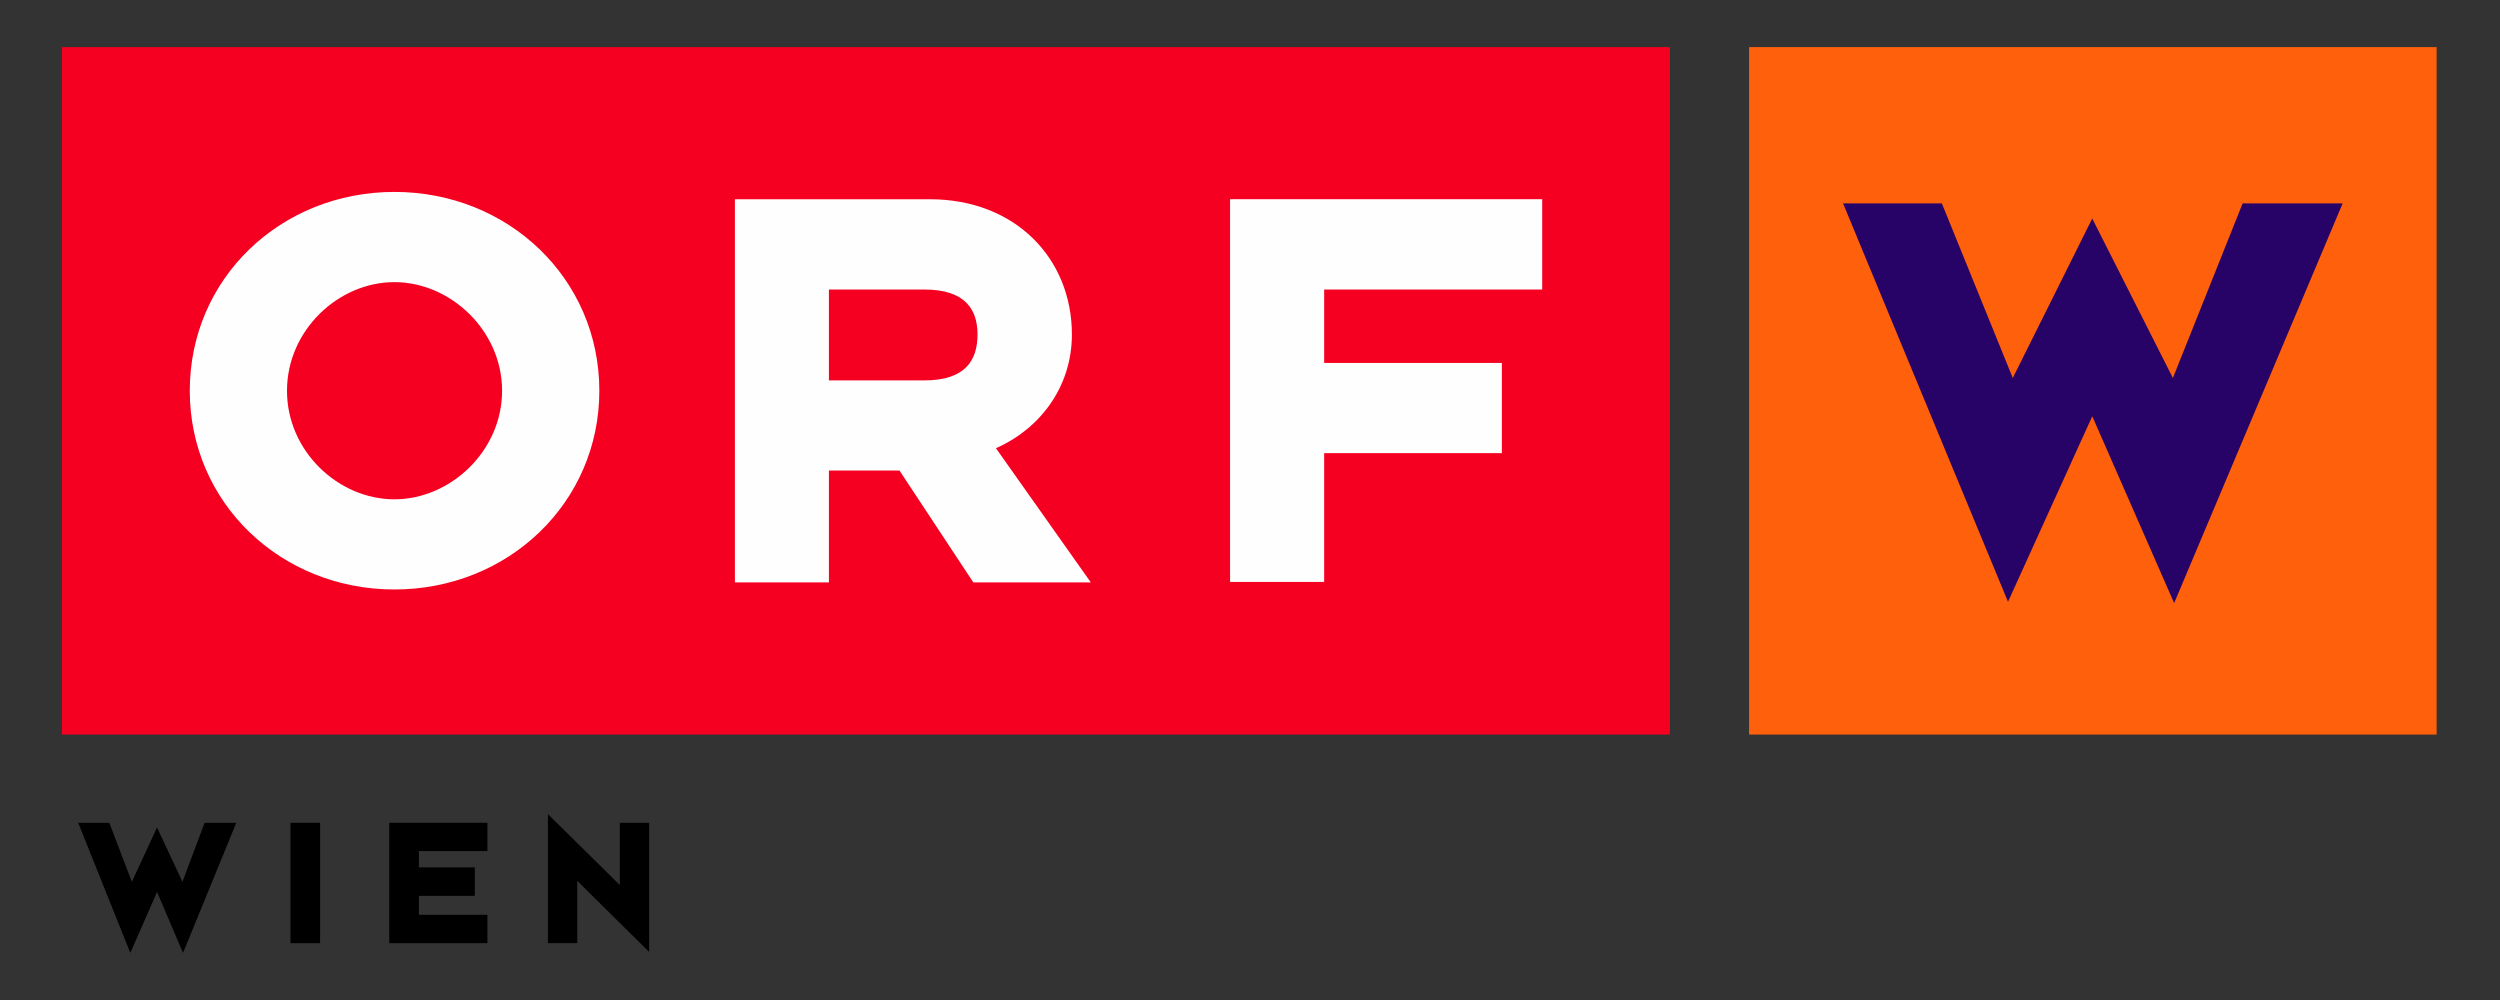
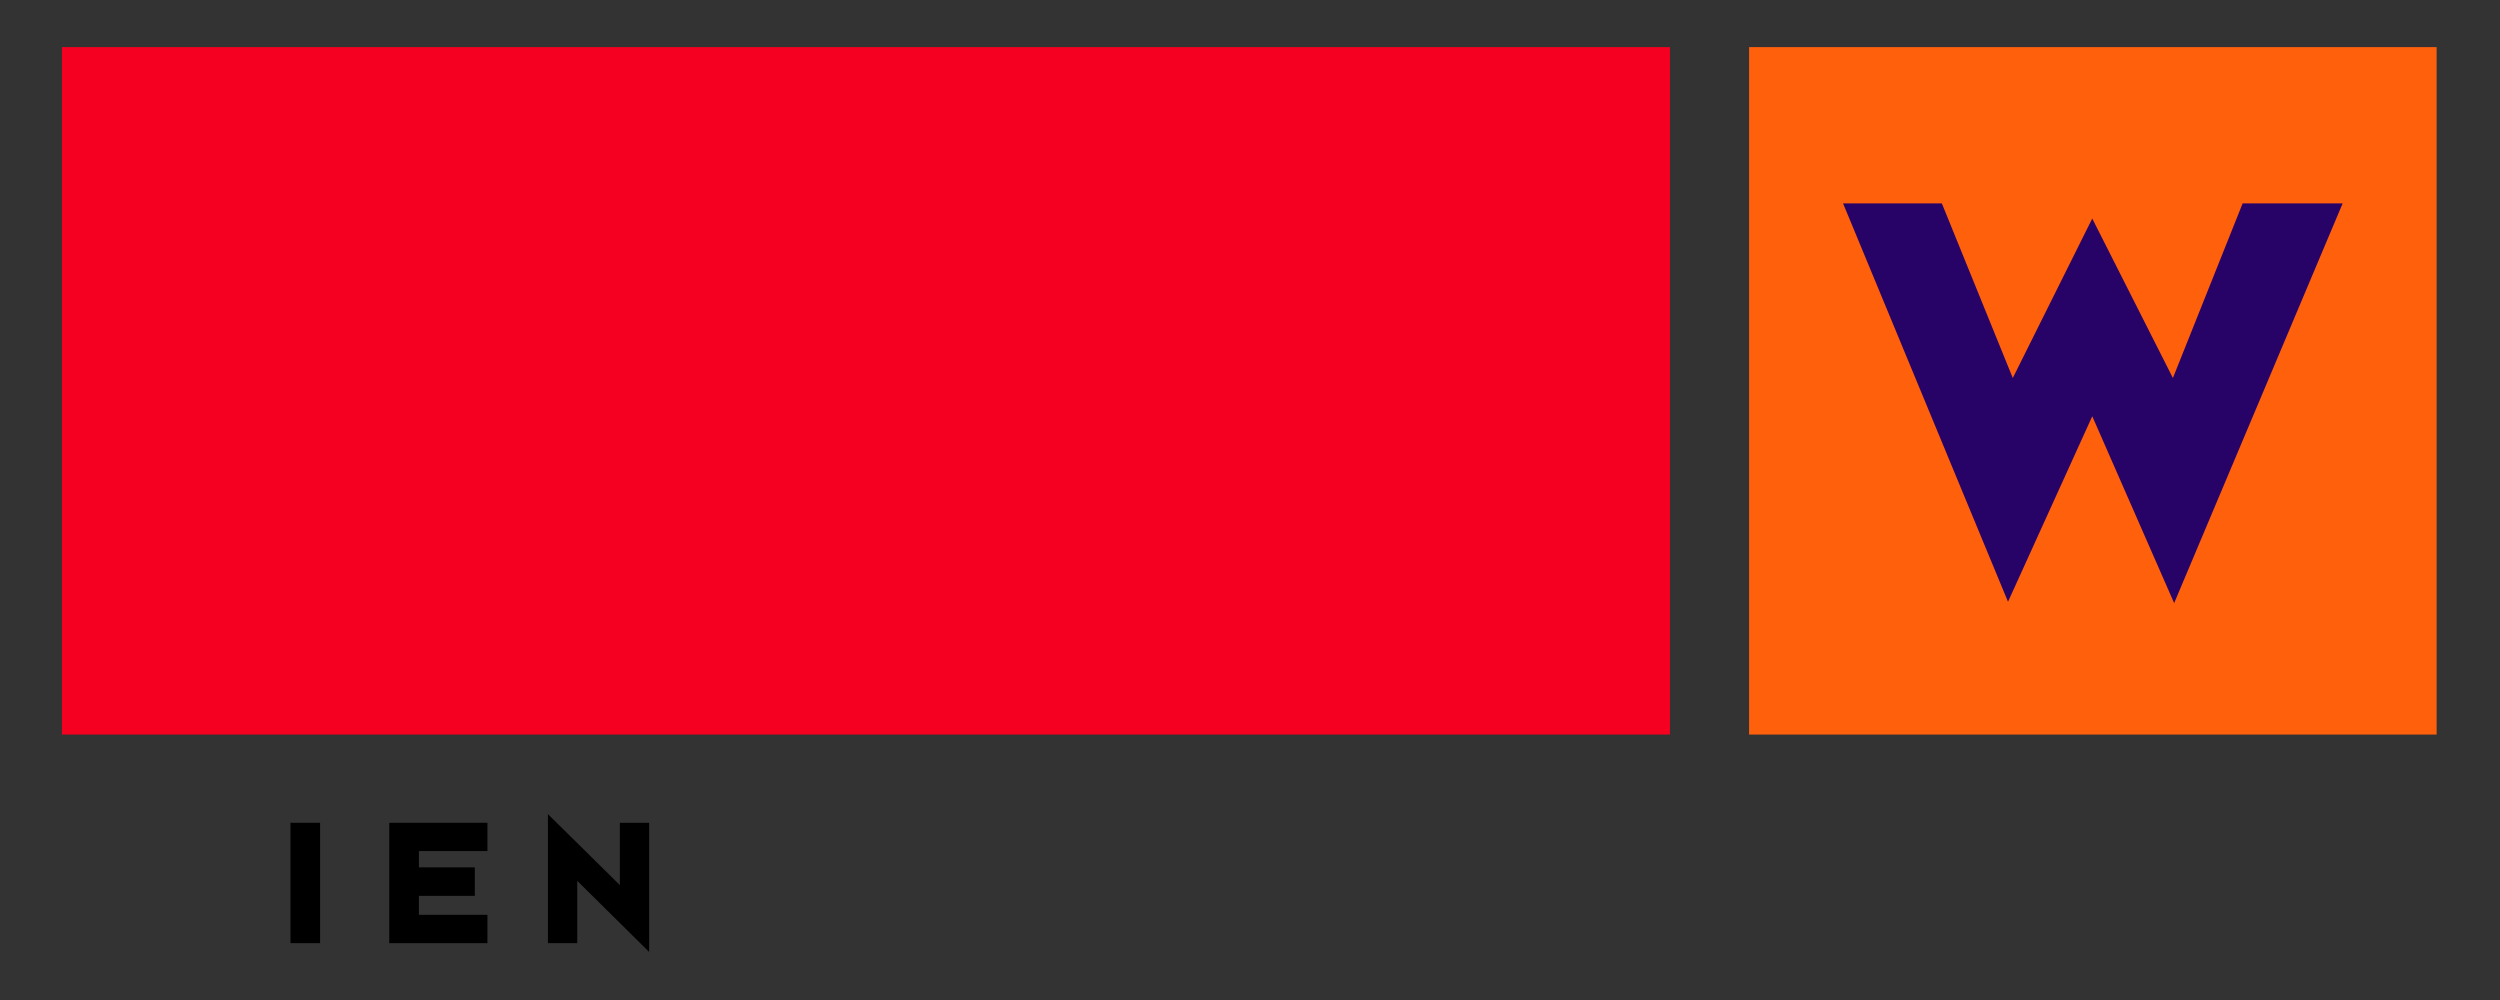
<svg xmlns="http://www.w3.org/2000/svg" version="1.1" width="400" height="160" id="svg4206">
  <rect width="100%" height="100%" fill="#333333" stroke="none" />
  <defs id="defs4208" />
  <g transform="translate(0,-892.362)" id="layer1">
    <g transform="matrix(3.337,0,0,3.337,-602.007,294.796)" id="g5061">
      <path d="m 183.374,214.293 77.101,0 0,-32.961 -77.101,0 0,32.961 z" id="path3317" style="fill:#f50020;fill-opacity:1;fill-rule:nonzero;stroke:none" />
-       <path d="m 215.641,206.997 4.507,0 0,-5.364 3.383,0 3.54,5.364 5.634,0 -4.548,-6.433 c 2.141,-0.949 3.641,-2.962 3.641,-5.454 0,-3.646 -2.713,-6.484 -6.813,-6.484 l -9.345,0 0,18.371 z m 9.084,-9.685 -4.577,0 0,-4.357 4.577,0 c 1.968,0 2.548,0.965 2.548,2.155 0,1.235 -0.58,2.202 -2.548,2.202 z m -15.585,0.497 c 0,-5.389 -4.375,-9.534 -9.824,-9.534 -5.45,0 -9.813,4.145 -9.813,9.534 0,5.373 4.363,9.528 9.813,9.528 5.45,0 9.824,-4.154 9.824,-9.528 z m -4.663,0 c 0,2.897 -2.485,5.205 -5.162,5.205 -2.69,0 -5.151,-2.308 -5.151,-5.205 0,-2.897 2.461,-5.209 5.151,-5.209 2.677,0 5.162,2.312 5.162,5.209 z m 34.905,9.165 4.512,0 0,-6.176 8.52,0 0,-4.323 -8.52,0 0,-3.52 10.454,0 0,-4.33 -14.966,0 0,18.349" id="path3319" style="fill:#fffefe;fill-opacity:1;fill-rule:nonzero;stroke:none" />
      <path d="m 264.267,214.293 32.966,0 0,-32.961 -32.966,0 0,32.961 z" id="path3315" style="fill:#ff600c;fill-opacity:1;fill-rule:nonzero;stroke:none" />
      <path d="m 292.727,188.825 -4.795,0 -3.344,8.372 -3.867,-7.646 -3.81,7.646 -3.401,-8.372 -4.737,0 7.909,19.101 4.04,-8.895 3.926,8.958 8.079,-19.163" id="path3321" style="fill:#270267;fill-opacity:1;fill-rule:nonzero;stroke:none" />
      <g transform="matrix(1.626,0,0,1.626,-384.314,-195.966)" id="g5055" style="fill:black">
-         <path d="m 351.147,258.749 -1.536,-3.836 0.917,0 0.665,1.742 0.743,-1.603 0.749,1.603 0.654,-1.742 0.934,0 -1.571,3.836 -0.765,-1.796 -0.789,1.796" id="path3333" style="fill:black;fill-opacity:1;fill-rule:nonzero;stroke:none" />
        <path d="m 355.871,258.463 0.873,0 0,-3.55 -0.873,0 0,3.55 z" id="path3335" style="fill:black;fill-opacity:1;fill-rule:nonzero;stroke:none" />
        <path d="m 358.783,258.463 0,-3.55 2.895,0 0,0.834 -2.021,0 0,0.481 1.649,0 0,0.84 -1.649,0 0,0.559 2.021,0 0,0.836 -2.895,0" id="path3337" style="fill:black;fill-opacity:1;fill-rule:nonzero;stroke:none" />
        <path d="m 364.327,256.626 0,1.837 -0.865,0 0,-3.805 2.121,2.092 0,-1.837 0.864,0 0,3.809 -2.12,-2.096" id="path3339" style="fill:black;fill-opacity:1;fill-rule:nonzero;stroke:none" />
      </g>
    </g>
  </g>
</svg>